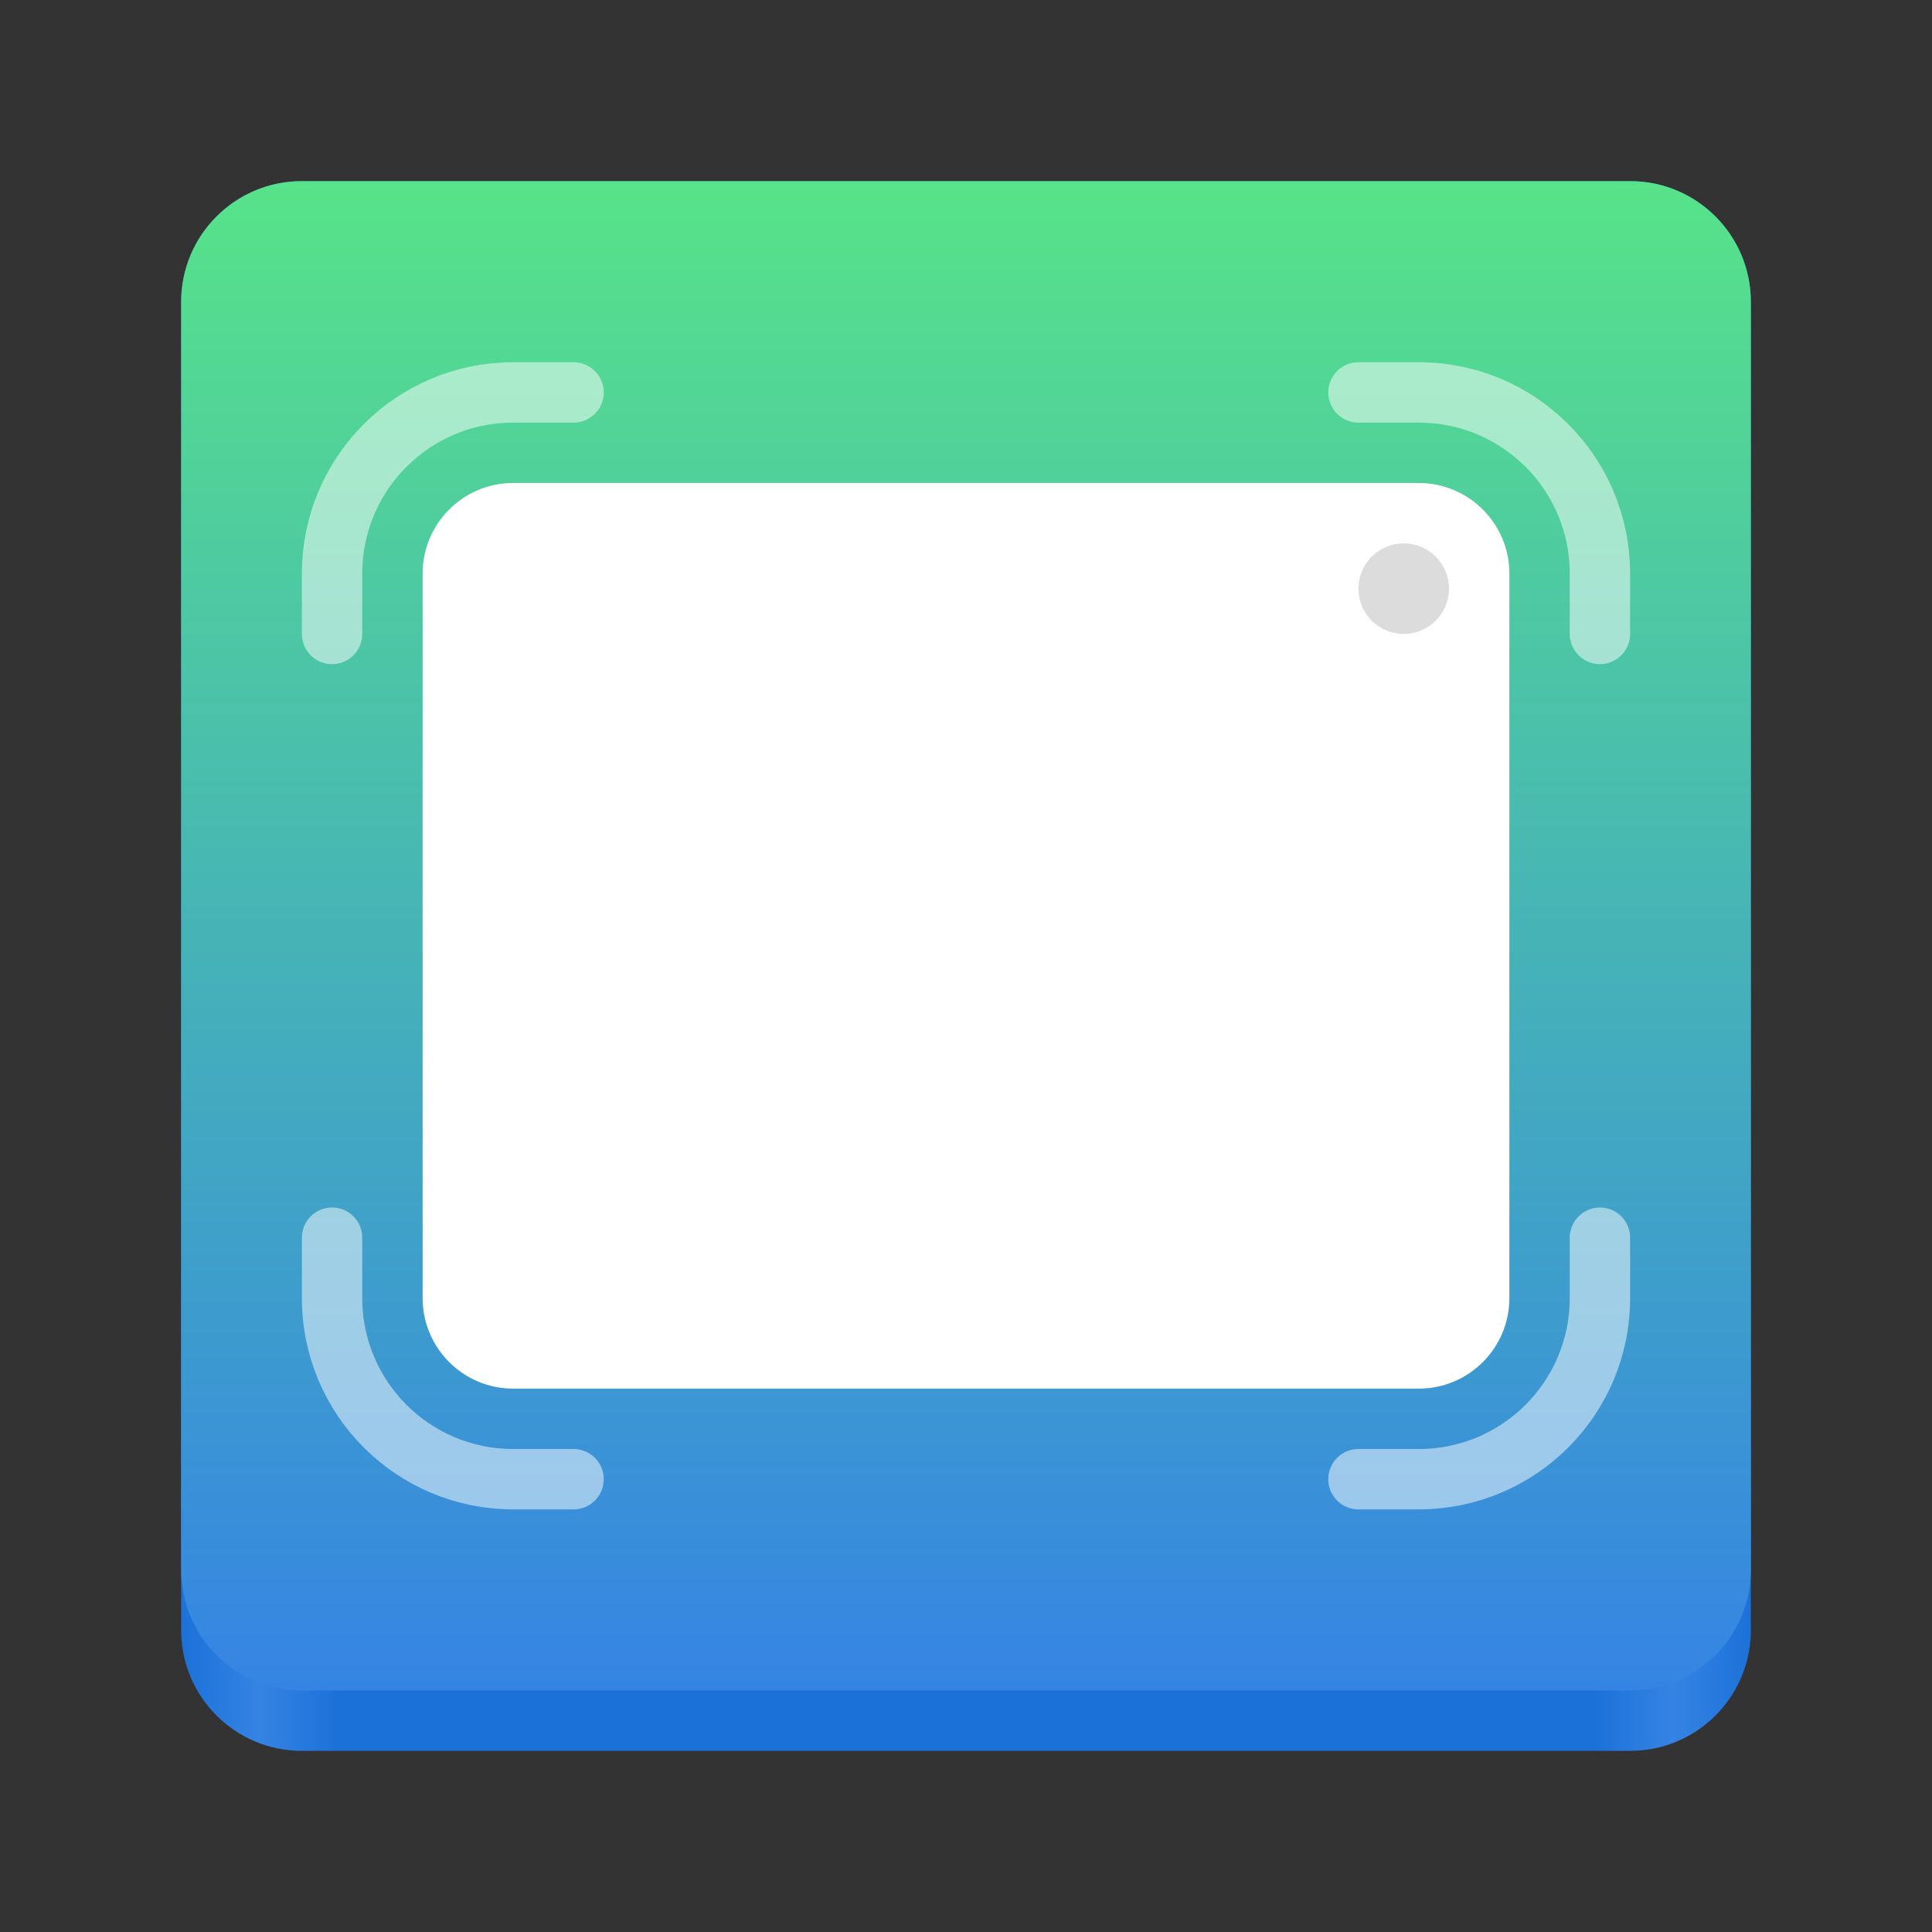
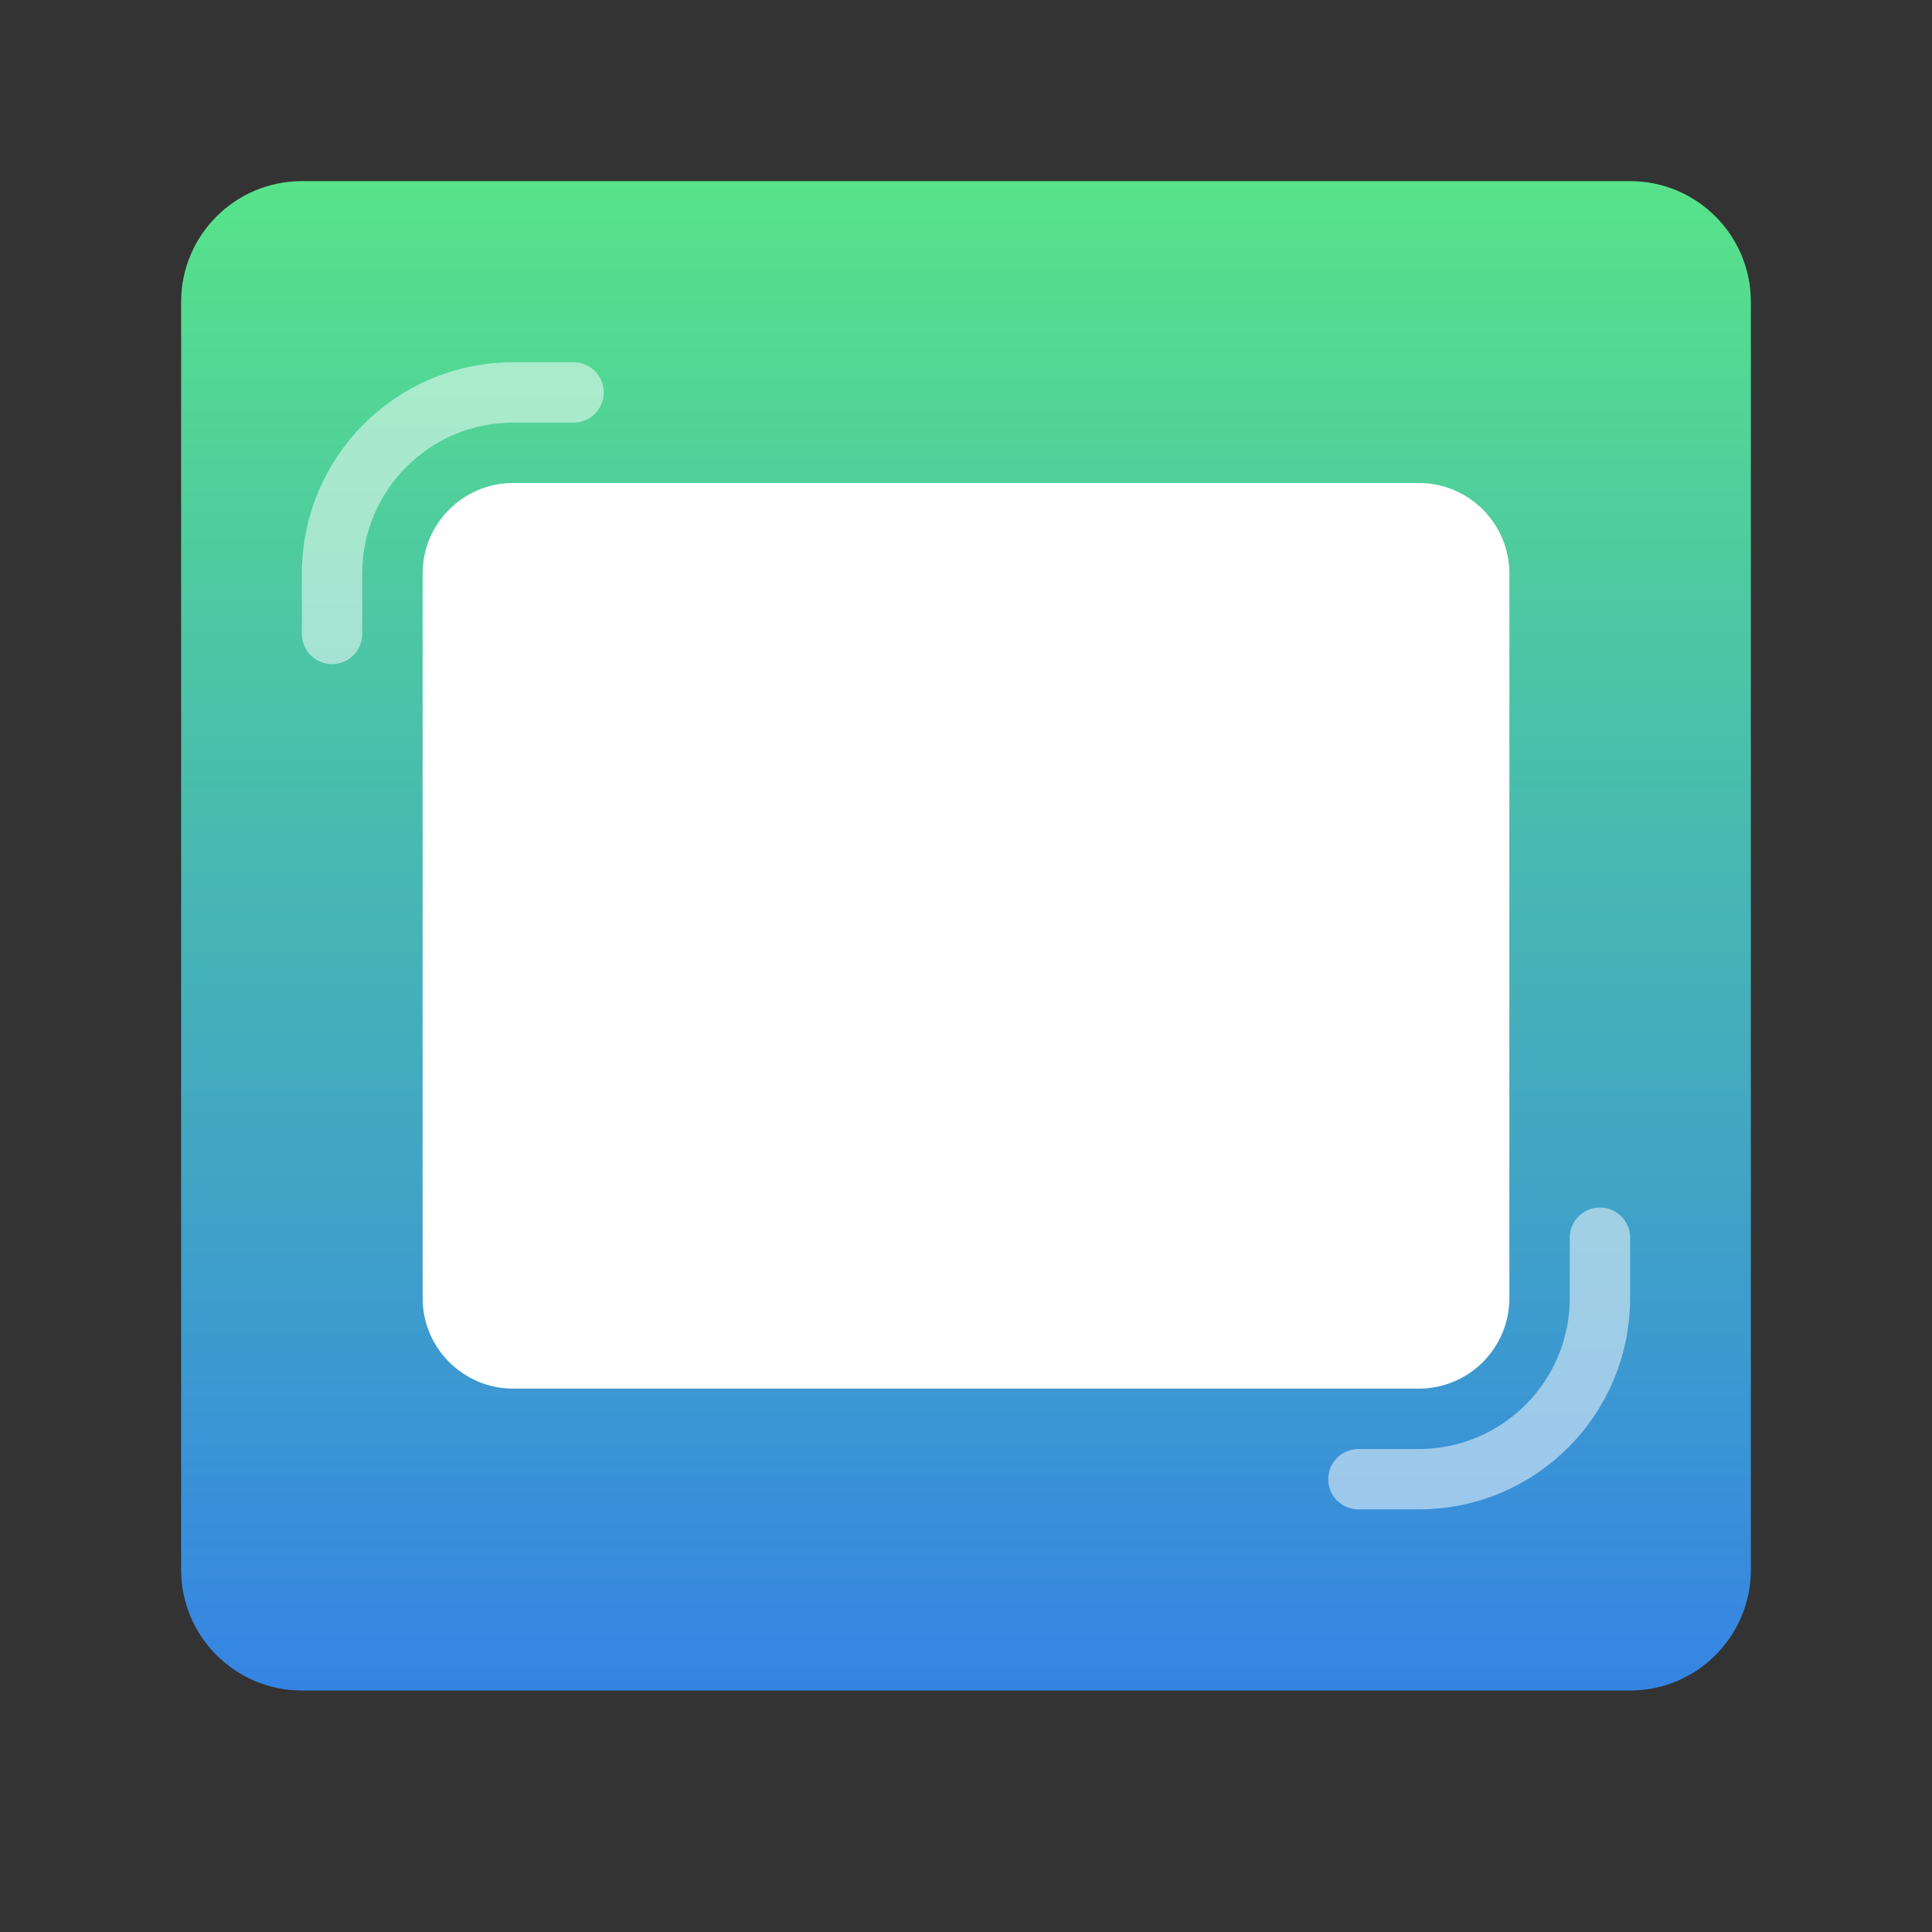
<svg xmlns="http://www.w3.org/2000/svg" height="128px" viewBox="0 0 128 128" width="128px">
  <rect x="0" y="0" width="128" height="128" fill="#333333" stroke="none" />
  <linearGradient id="a" gradientUnits="userSpaceOnUse" x1="12" x2="116" y1="64" y2="64">
    <stop offset="0" stop-color="#1c71d8" />
    <stop offset="0.05" stop-color="#3584e4" />
    <stop offset="0.1" stop-color="#1c71d8" />
    <stop offset="0.9" stop-color="#1c71d8" />
    <stop offset="0.95" stop-color="#3584e4" />
    <stop offset="1" stop-color="#1c71d8" />
  </linearGradient>
  <linearGradient id="b" gradientUnits="userSpaceOnUse" x1="64" x2="64" y1="12" y2="112">
    <stop offset="0" stop-color="#57e389" />
    <stop offset="1" stop-color="#3584e4" />
  </linearGradient>
-   <path d="m 20 12 h 88 c 4.418 0 8 3.582 8 8 v 88 c 0 4.418 -3.582 8 -8 8 h -88 c -4.418 0 -8 -3.582 -8 -8 v -88 c 0 -4.418 3.582 -8 8 -8 z m 0 0" fill="url(#a)" fill-rule="evenodd" />
  <path d="m 20 12 h 88 c 4.418 0 8 3.582 8 8 v 84 c 0 4.418 -3.582 8 -8 8 h -88 c -4.418 0 -8 -3.582 -8 -8 v -84 c 0 -4.418 3.582 -8 8 -8 z m 0 0" fill="url(#b)" fill-rule="evenodd" />
  <path d="m 34 32 h 60 c 3.312 0 6 2.688 6 6 v 48 c 0 3.312 -2.688 6 -6 6 h -60 c -3.312 0 -6 -2.688 -6 -6 v -48 c 0 -3.312 2.688 -6 6 -6 z m 0 0" fill="#ffffff" fill-rule="evenodd" />
  <g fill="none" stroke="#ffffff" stroke-linecap="round" stroke-opacity="0.5" stroke-width="4">
    <path d="m 22 42 v -4 c 0 -6.629 5.371 -12 12 -12 h 4" />
-     <path d="m 22 42 v -4 c 0 -6.629 5.371 -12 12 -12 h 4" transform="matrix(-1 0 0 1 128 -0)" />
-     <path d="m 22 42 v -4 c 0 -6.629 5.371 -12 12 -12 h 4" transform="matrix(1 0 0 -1 -0 124)" />
    <path d="m 22 42 v -4 c 0 -6.629 5.371 -12 12 -12 h 4" transform="matrix(-1 0 -0 -1 128 124)" />
  </g>
-   <path d="m 96 39 c 0 1.656 -1.344 3 -3 3 s -3 -1.344 -3 -3 s 1.344 -3 3 -3 s 3 1.344 3 3 z m 0 0" fill="#dcdcdc" fill-rule="evenodd" />
</svg>